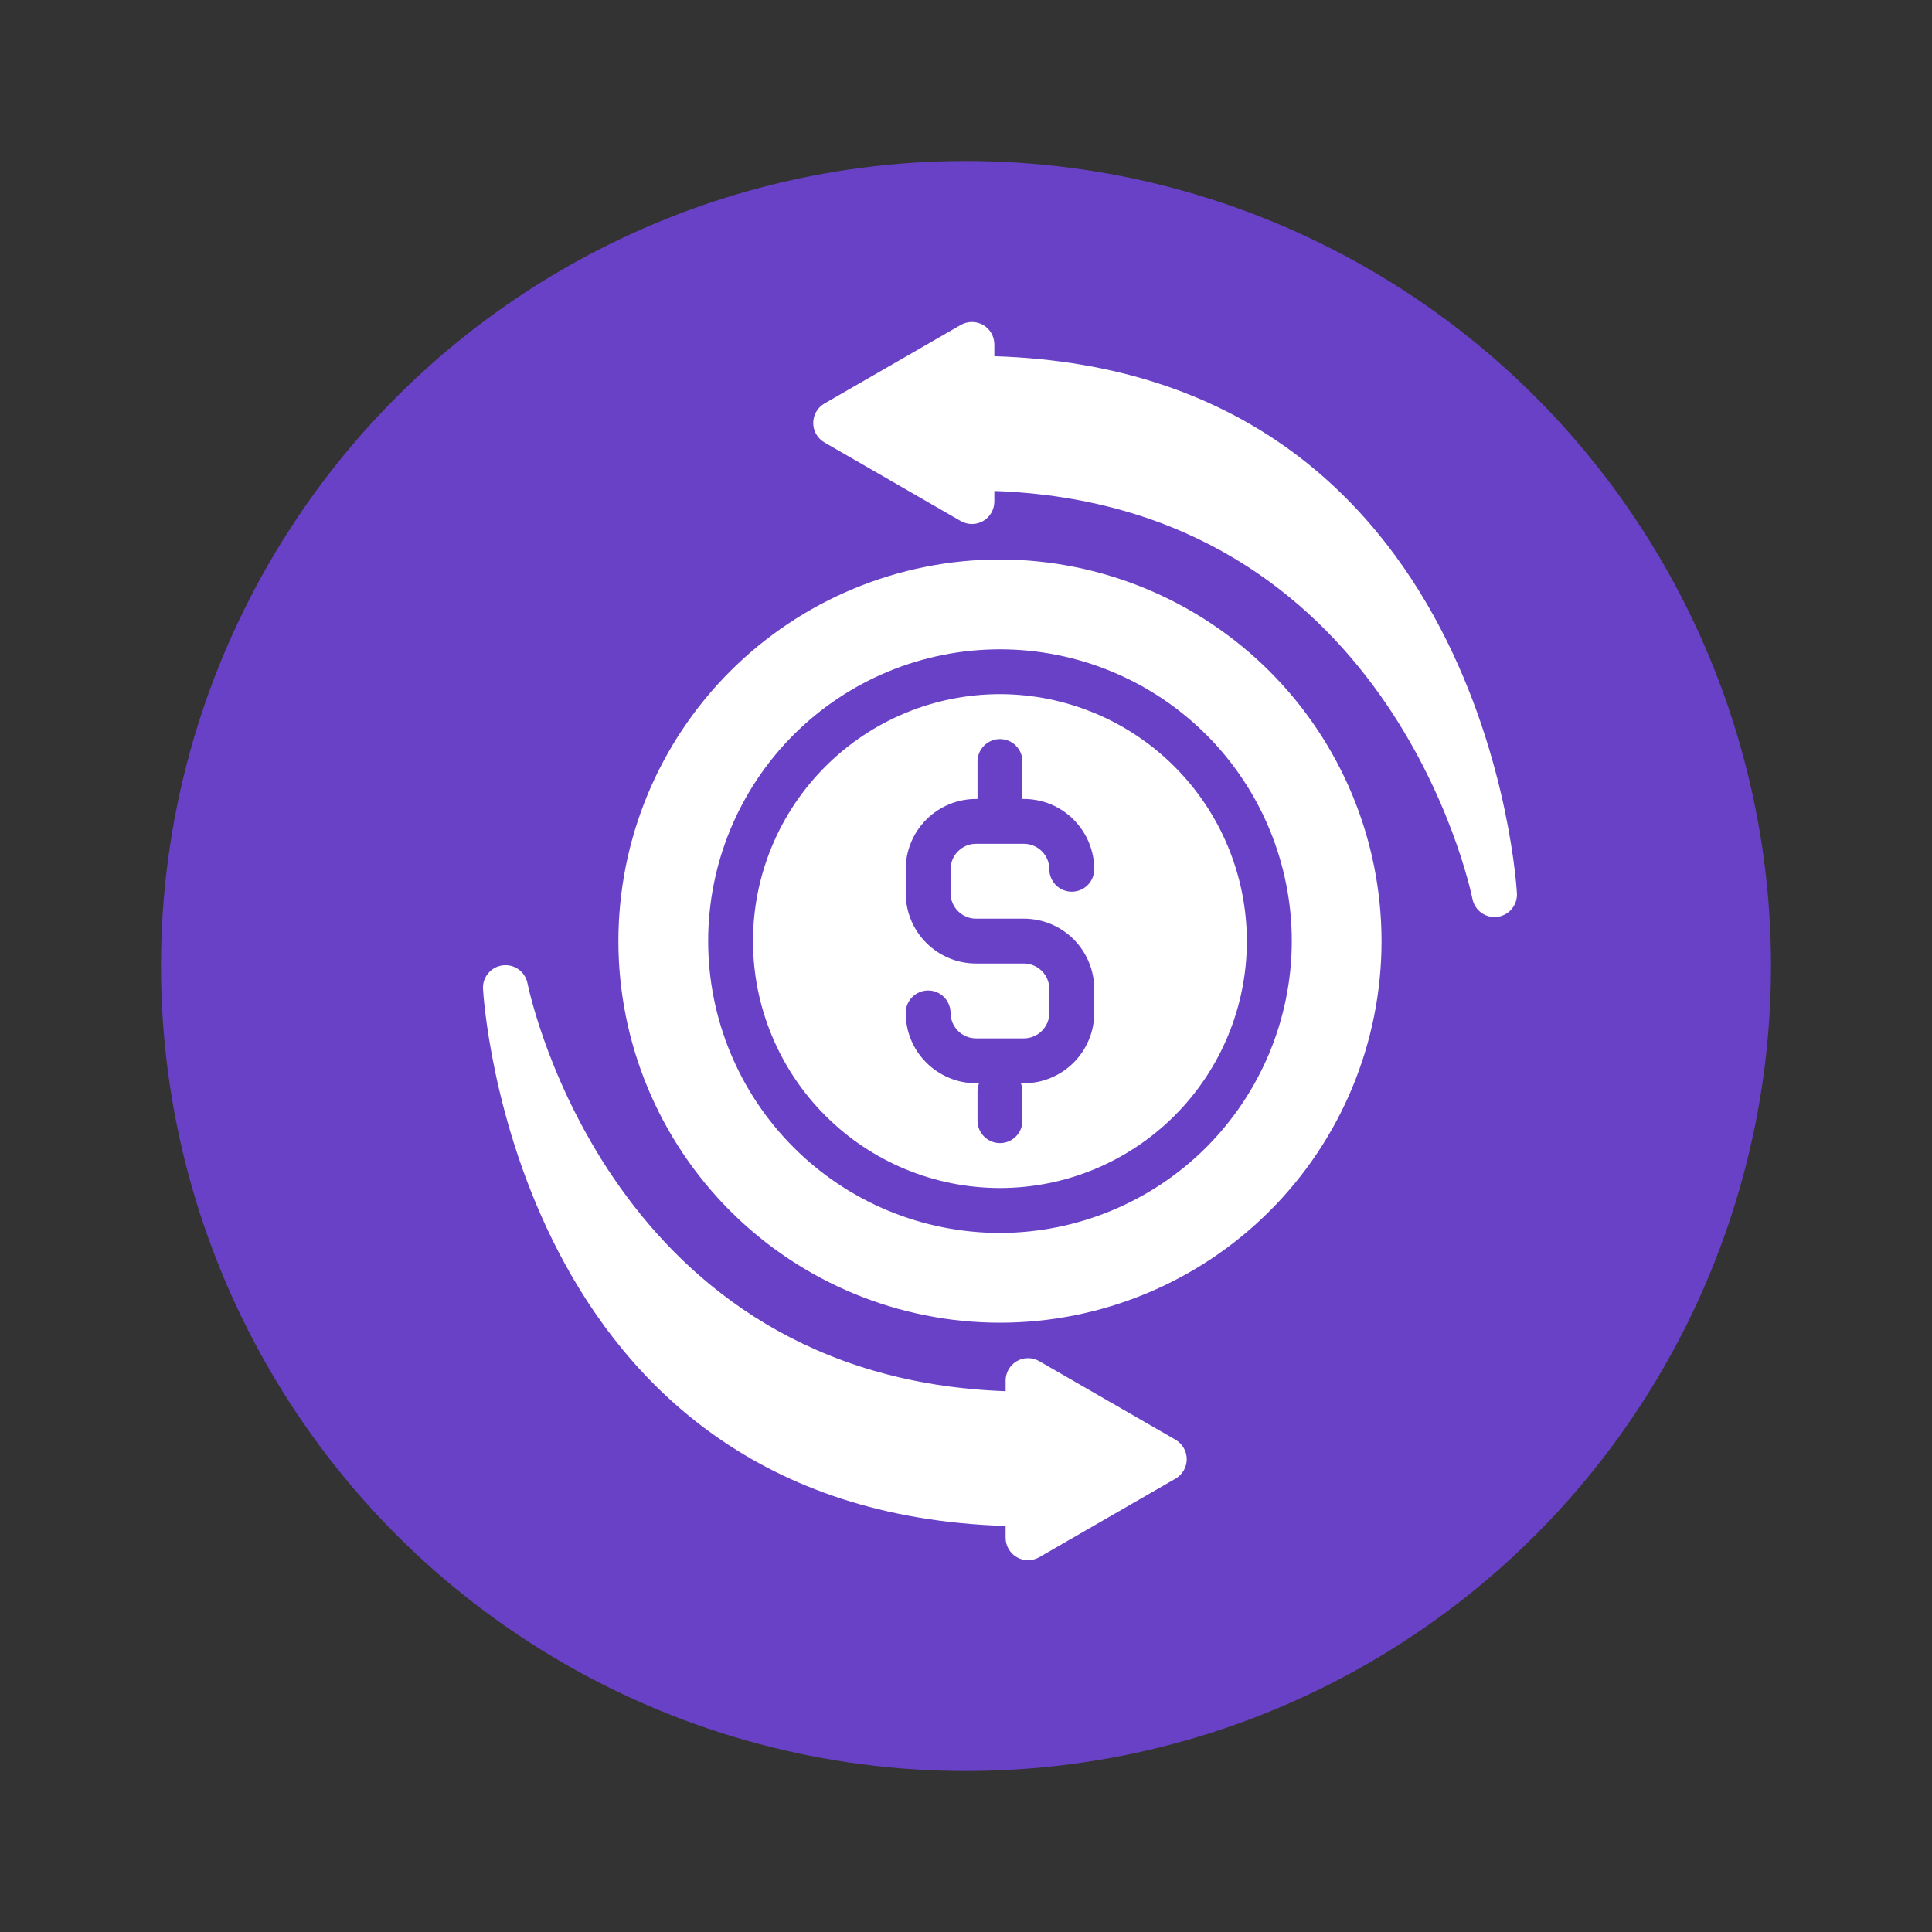
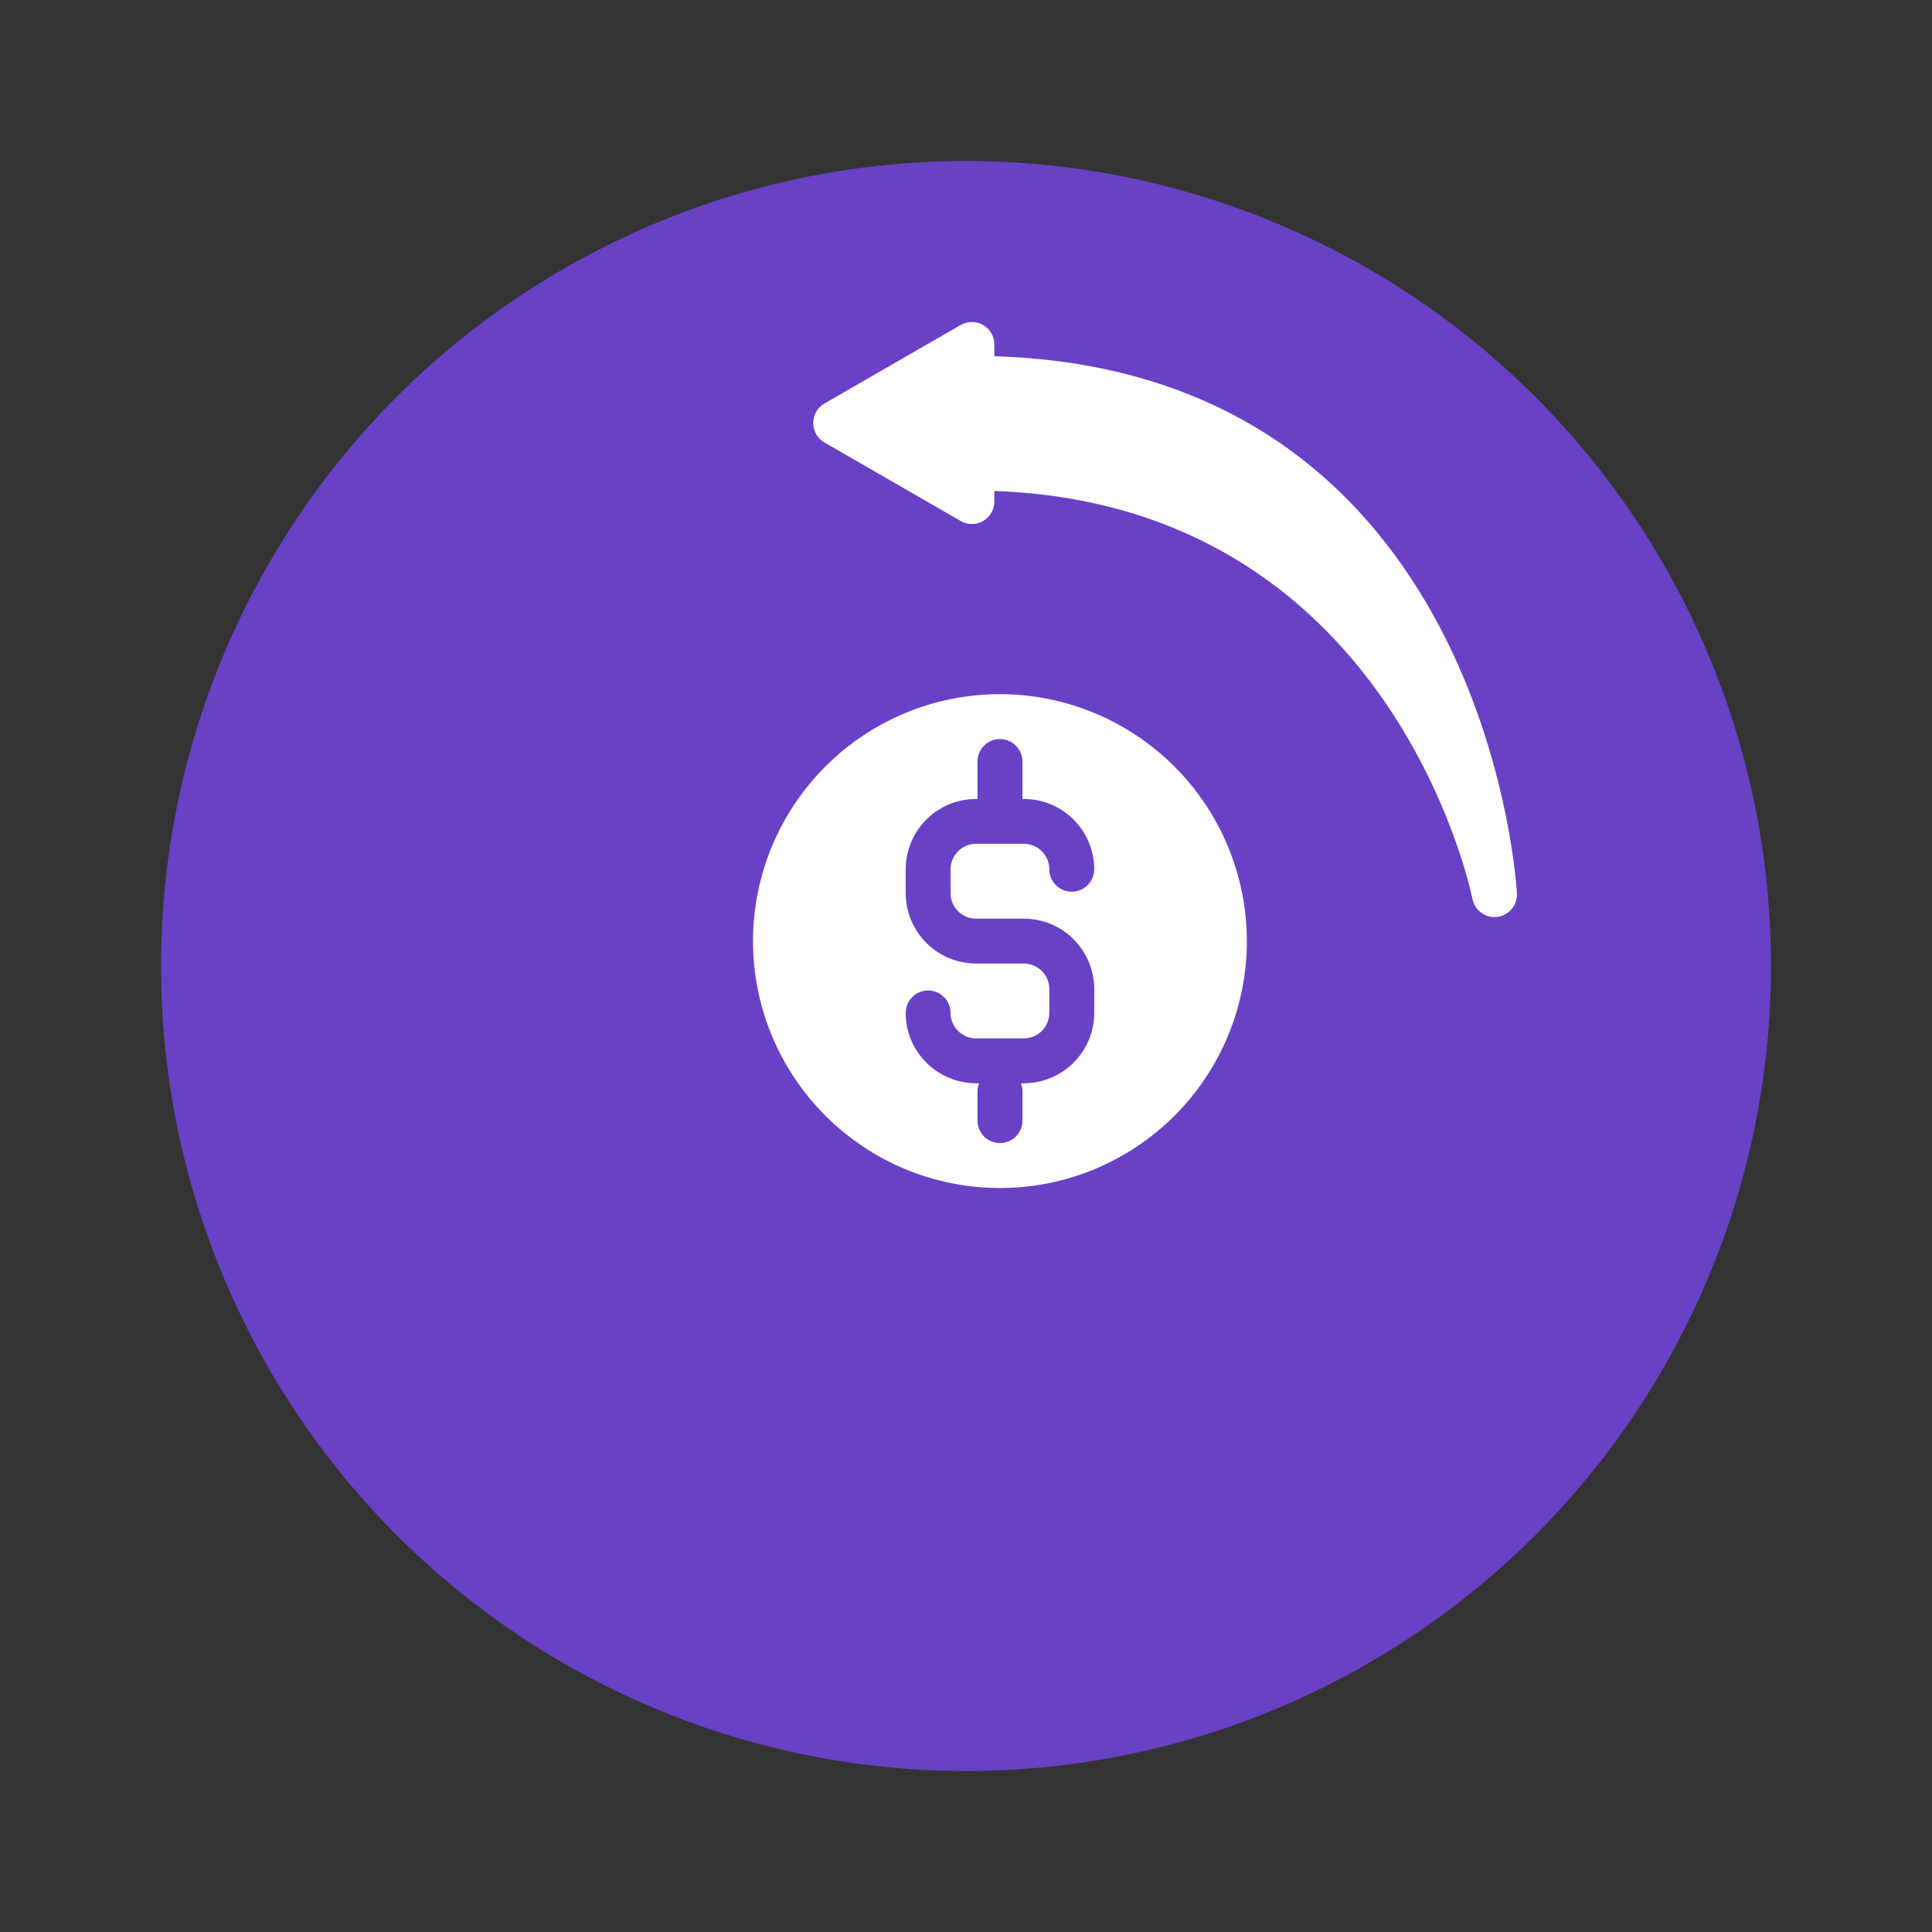
<svg xmlns="http://www.w3.org/2000/svg" width="24" height="24" viewBox="0 0 24 24" fill="none">
  <rect x="0" y="0" width="24" height="24" fill="#333333" stroke="none" />
  <circle cx="12" cy="12" r="10" fill="#6941C6" />
  <path d="M12.422 8.623C11.608 8.623 10.828 8.946 10.253 9.522C9.678 10.097 9.354 10.877 9.354 11.691C9.354 12.504 9.678 13.284 10.253 13.859C10.828 14.435 11.608 14.758 12.422 14.758C13.235 14.758 14.015 14.435 14.591 13.859C15.166 13.284 15.489 12.504 15.489 11.691C15.488 10.877 15.165 10.098 14.59 9.523C14.015 8.948 13.235 8.624 12.422 8.623ZM12.124 11.412H12.719C12.951 11.412 13.173 11.504 13.337 11.668C13.5 11.832 13.593 12.054 13.593 12.286V12.583C13.593 12.815 13.5 13.037 13.337 13.2C13.173 13.364 12.951 13.456 12.719 13.457H12.682C12.693 13.486 12.7 13.518 12.701 13.55V13.921C12.701 14.075 12.576 14.2 12.422 14.2C12.268 14.2 12.143 14.075 12.143 13.921V13.55C12.144 13.518 12.15 13.486 12.162 13.457H12.124C11.893 13.456 11.671 13.364 11.507 13.2C11.343 13.037 11.251 12.815 11.251 12.583C11.251 12.429 11.376 12.304 11.529 12.304C11.683 12.304 11.808 12.429 11.808 12.583C11.809 12.757 11.95 12.899 12.124 12.899H12.719C12.893 12.899 13.035 12.757 13.035 12.583V12.286C13.035 12.111 12.893 11.97 12.719 11.969H12.124C11.893 11.969 11.671 11.877 11.507 11.713C11.343 11.549 11.251 11.327 11.251 11.096V10.798C11.251 10.567 11.343 10.345 11.507 10.181C11.671 10.017 11.893 9.925 12.124 9.925H12.143V9.46C12.143 9.306 12.268 9.181 12.422 9.181C12.576 9.181 12.701 9.306 12.701 9.46V9.925H12.719C12.951 9.925 13.173 10.017 13.336 10.181C13.5 10.345 13.593 10.567 13.593 10.798C13.593 10.952 13.468 11.077 13.314 11.077C13.16 11.077 13.035 10.952 13.035 10.798C13.035 10.624 12.893 10.482 12.719 10.482H12.124C11.95 10.482 11.809 10.624 11.808 10.798V11.096C11.809 11.27 11.95 11.412 12.124 11.412H12.124Z" fill="white" />
-   <path d="M12.422 6.95C11.165 6.95 9.959 7.45 9.07 8.339C8.181 9.228 7.682 10.433 7.682 11.691C7.682 12.947 8.181 14.153 9.07 15.042C9.959 15.931 11.165 16.431 12.422 16.431C13.679 16.431 14.885 15.931 15.774 15.042C16.663 14.153 17.162 12.947 17.162 11.691C17.161 10.434 16.661 9.229 15.772 8.34C14.883 7.452 13.678 6.952 12.422 6.95L12.422 6.95ZM12.422 15.316C11.46 15.316 10.538 14.934 9.859 14.254C9.179 13.574 8.797 12.652 8.797 11.691C8.797 10.729 9.179 9.807 9.859 9.127C10.538 8.448 11.46 8.066 12.422 8.066C13.383 8.066 14.305 8.448 14.985 9.127C15.665 9.807 16.047 10.729 16.047 11.691C16.046 12.652 15.663 13.573 14.984 14.253C14.304 14.932 13.383 15.314 12.422 15.316Z" fill="white" />
  <path d="M12.352 4.425V4.279C12.352 4.179 12.299 4.087 12.213 4.037C12.127 3.988 12.02 3.988 11.934 4.037L10.241 5.013C10.155 5.063 10.102 5.155 10.102 5.255C10.102 5.354 10.155 5.446 10.241 5.496L11.934 6.472C12.021 6.522 12.127 6.522 12.213 6.472C12.299 6.422 12.352 6.33 12.352 6.231V6.099C17.229 6.272 18.25 10.965 18.292 11.169V11.169C18.319 11.299 18.433 11.392 18.565 11.392C18.576 11.392 18.588 11.391 18.599 11.39C18.744 11.372 18.85 11.246 18.844 11.101C18.841 11.035 18.481 4.614 12.352 4.425L12.352 4.425Z" fill="white" />
-   <path d="M14.603 17.885L12.91 16.909C12.823 16.859 12.717 16.859 12.631 16.909C12.545 16.959 12.492 17.051 12.492 17.151V17.282C7.615 17.109 6.594 12.415 6.552 12.212C6.523 12.07 6.389 11.974 6.245 11.992C6.1 12.01 5.994 12.135 6 12.281C6.003 12.346 6.363 18.767 12.492 18.956V19.103C12.492 19.202 12.545 19.294 12.631 19.344C12.717 19.394 12.823 19.394 12.91 19.344L14.603 18.368C14.689 18.318 14.742 18.226 14.742 18.127C14.742 18.027 14.689 17.935 14.603 17.885L14.603 17.885Z" fill="white" />
</svg>